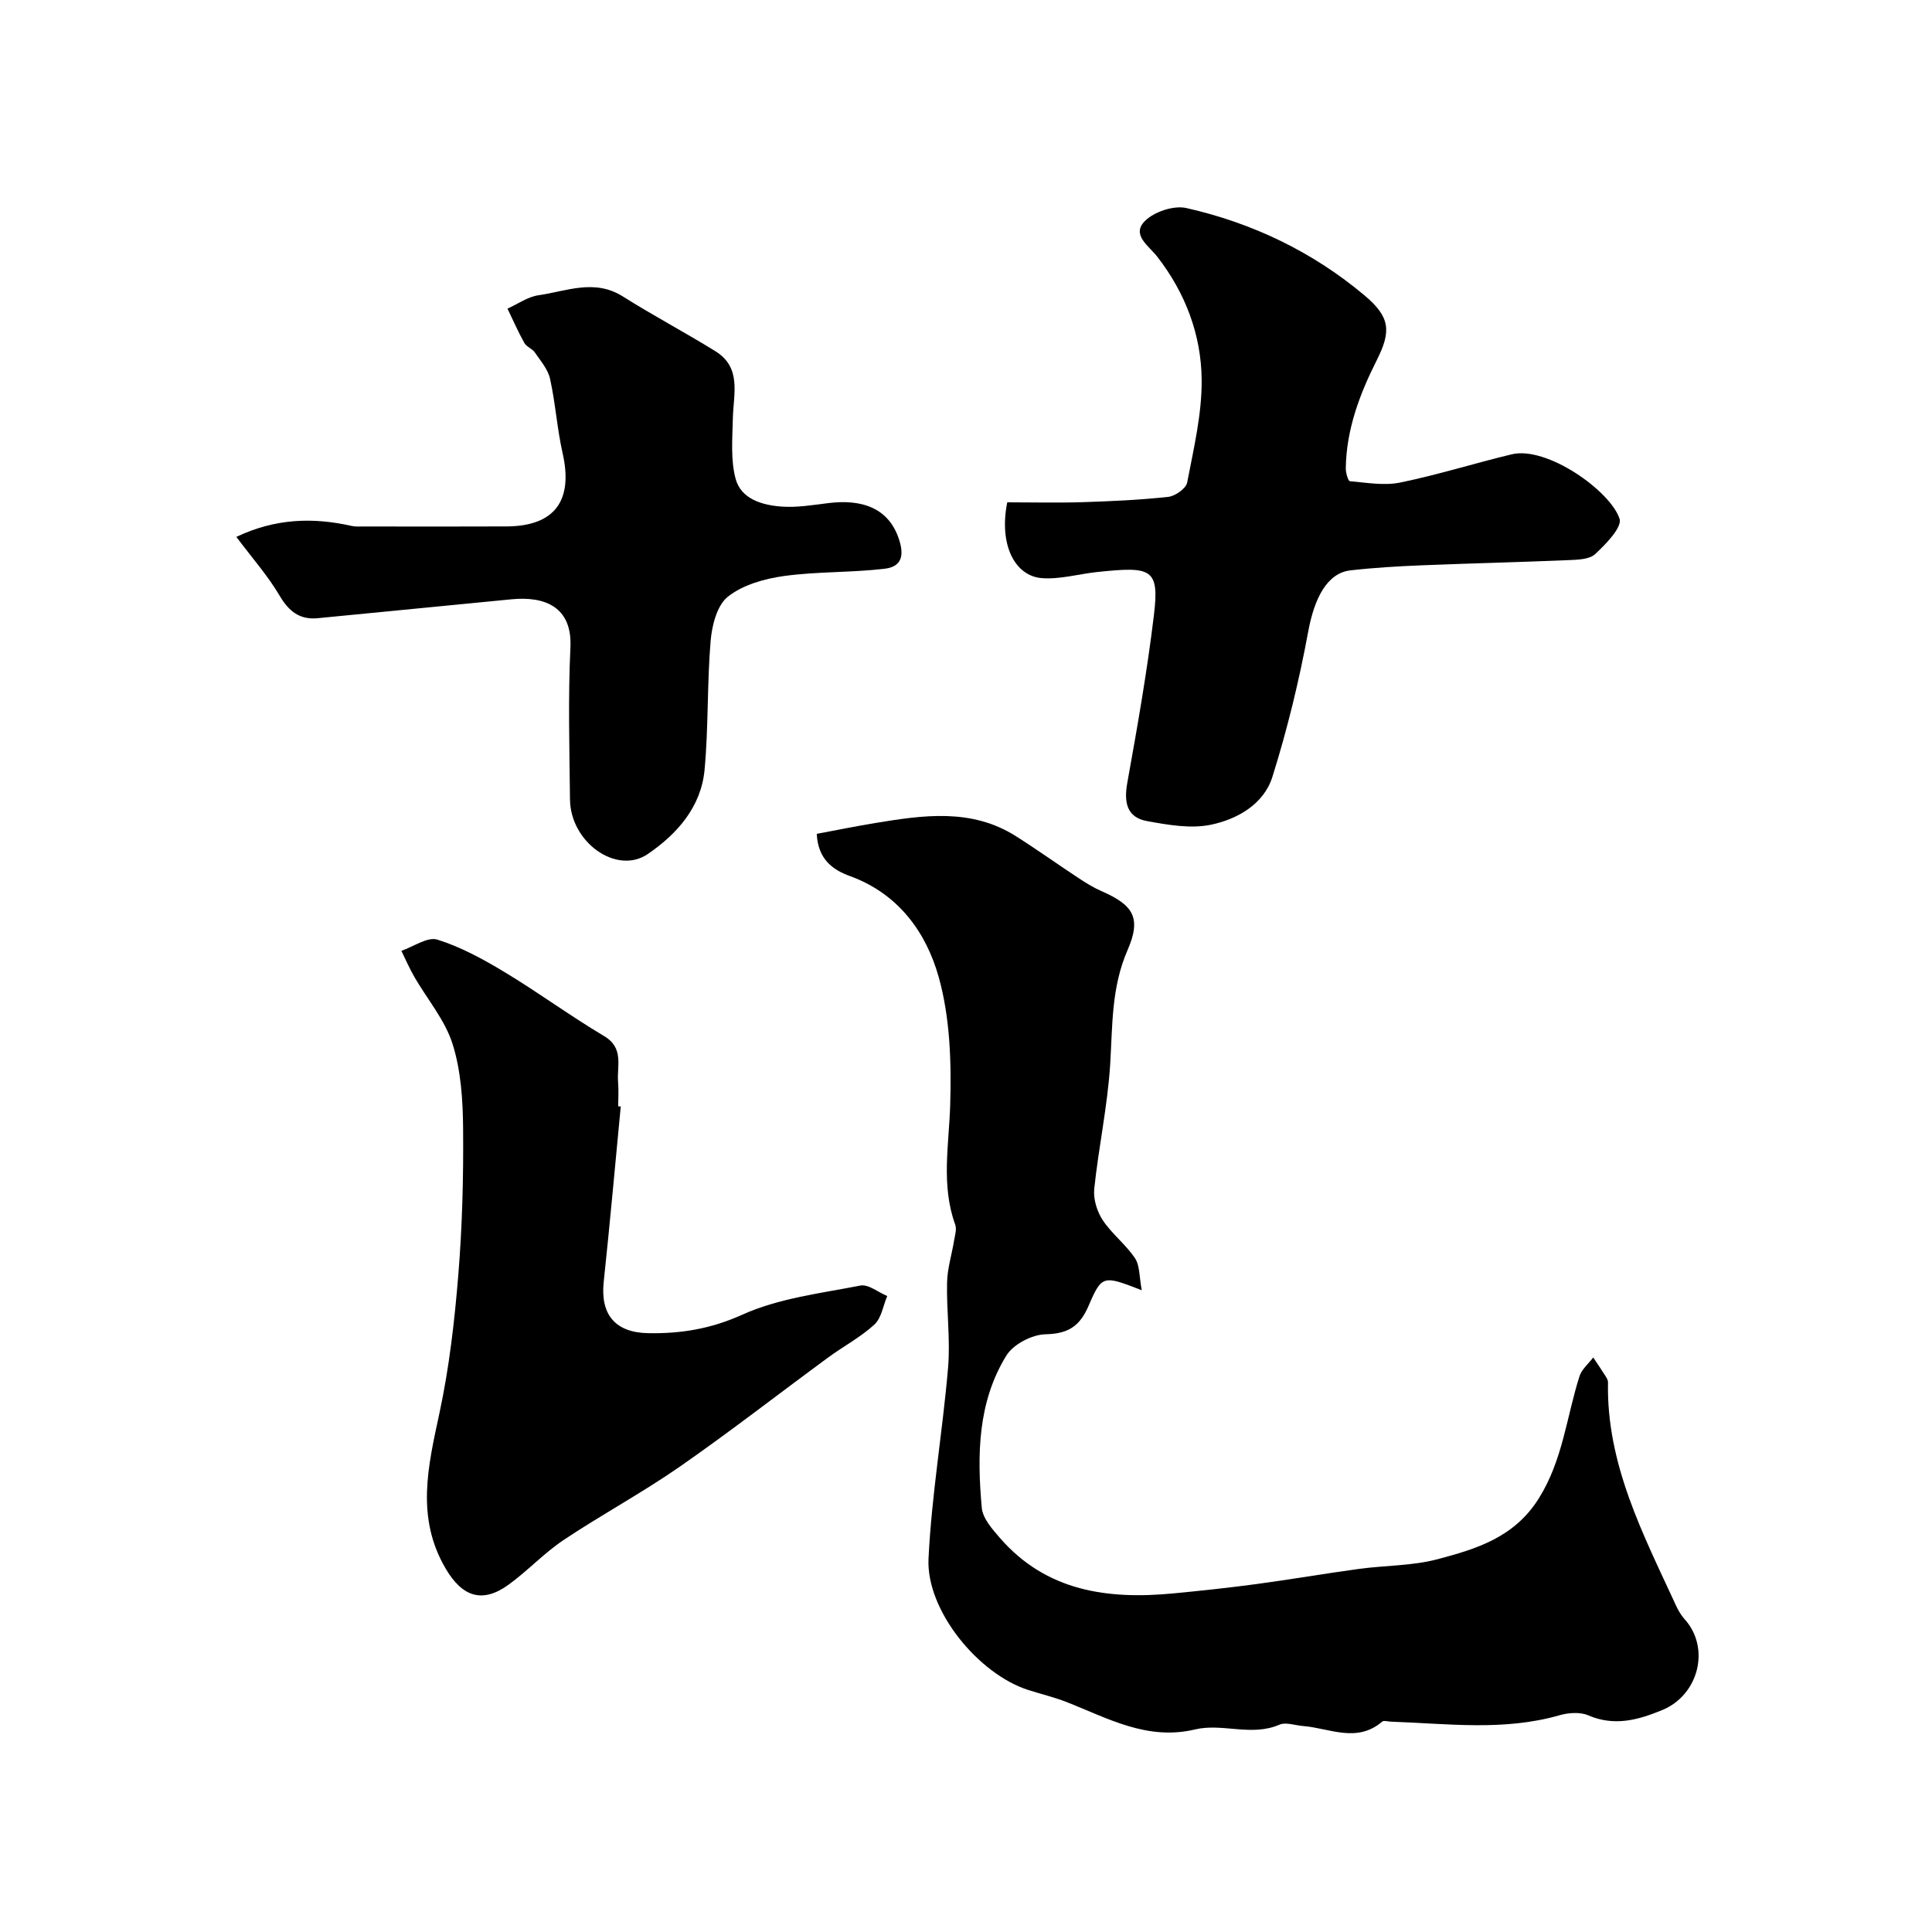
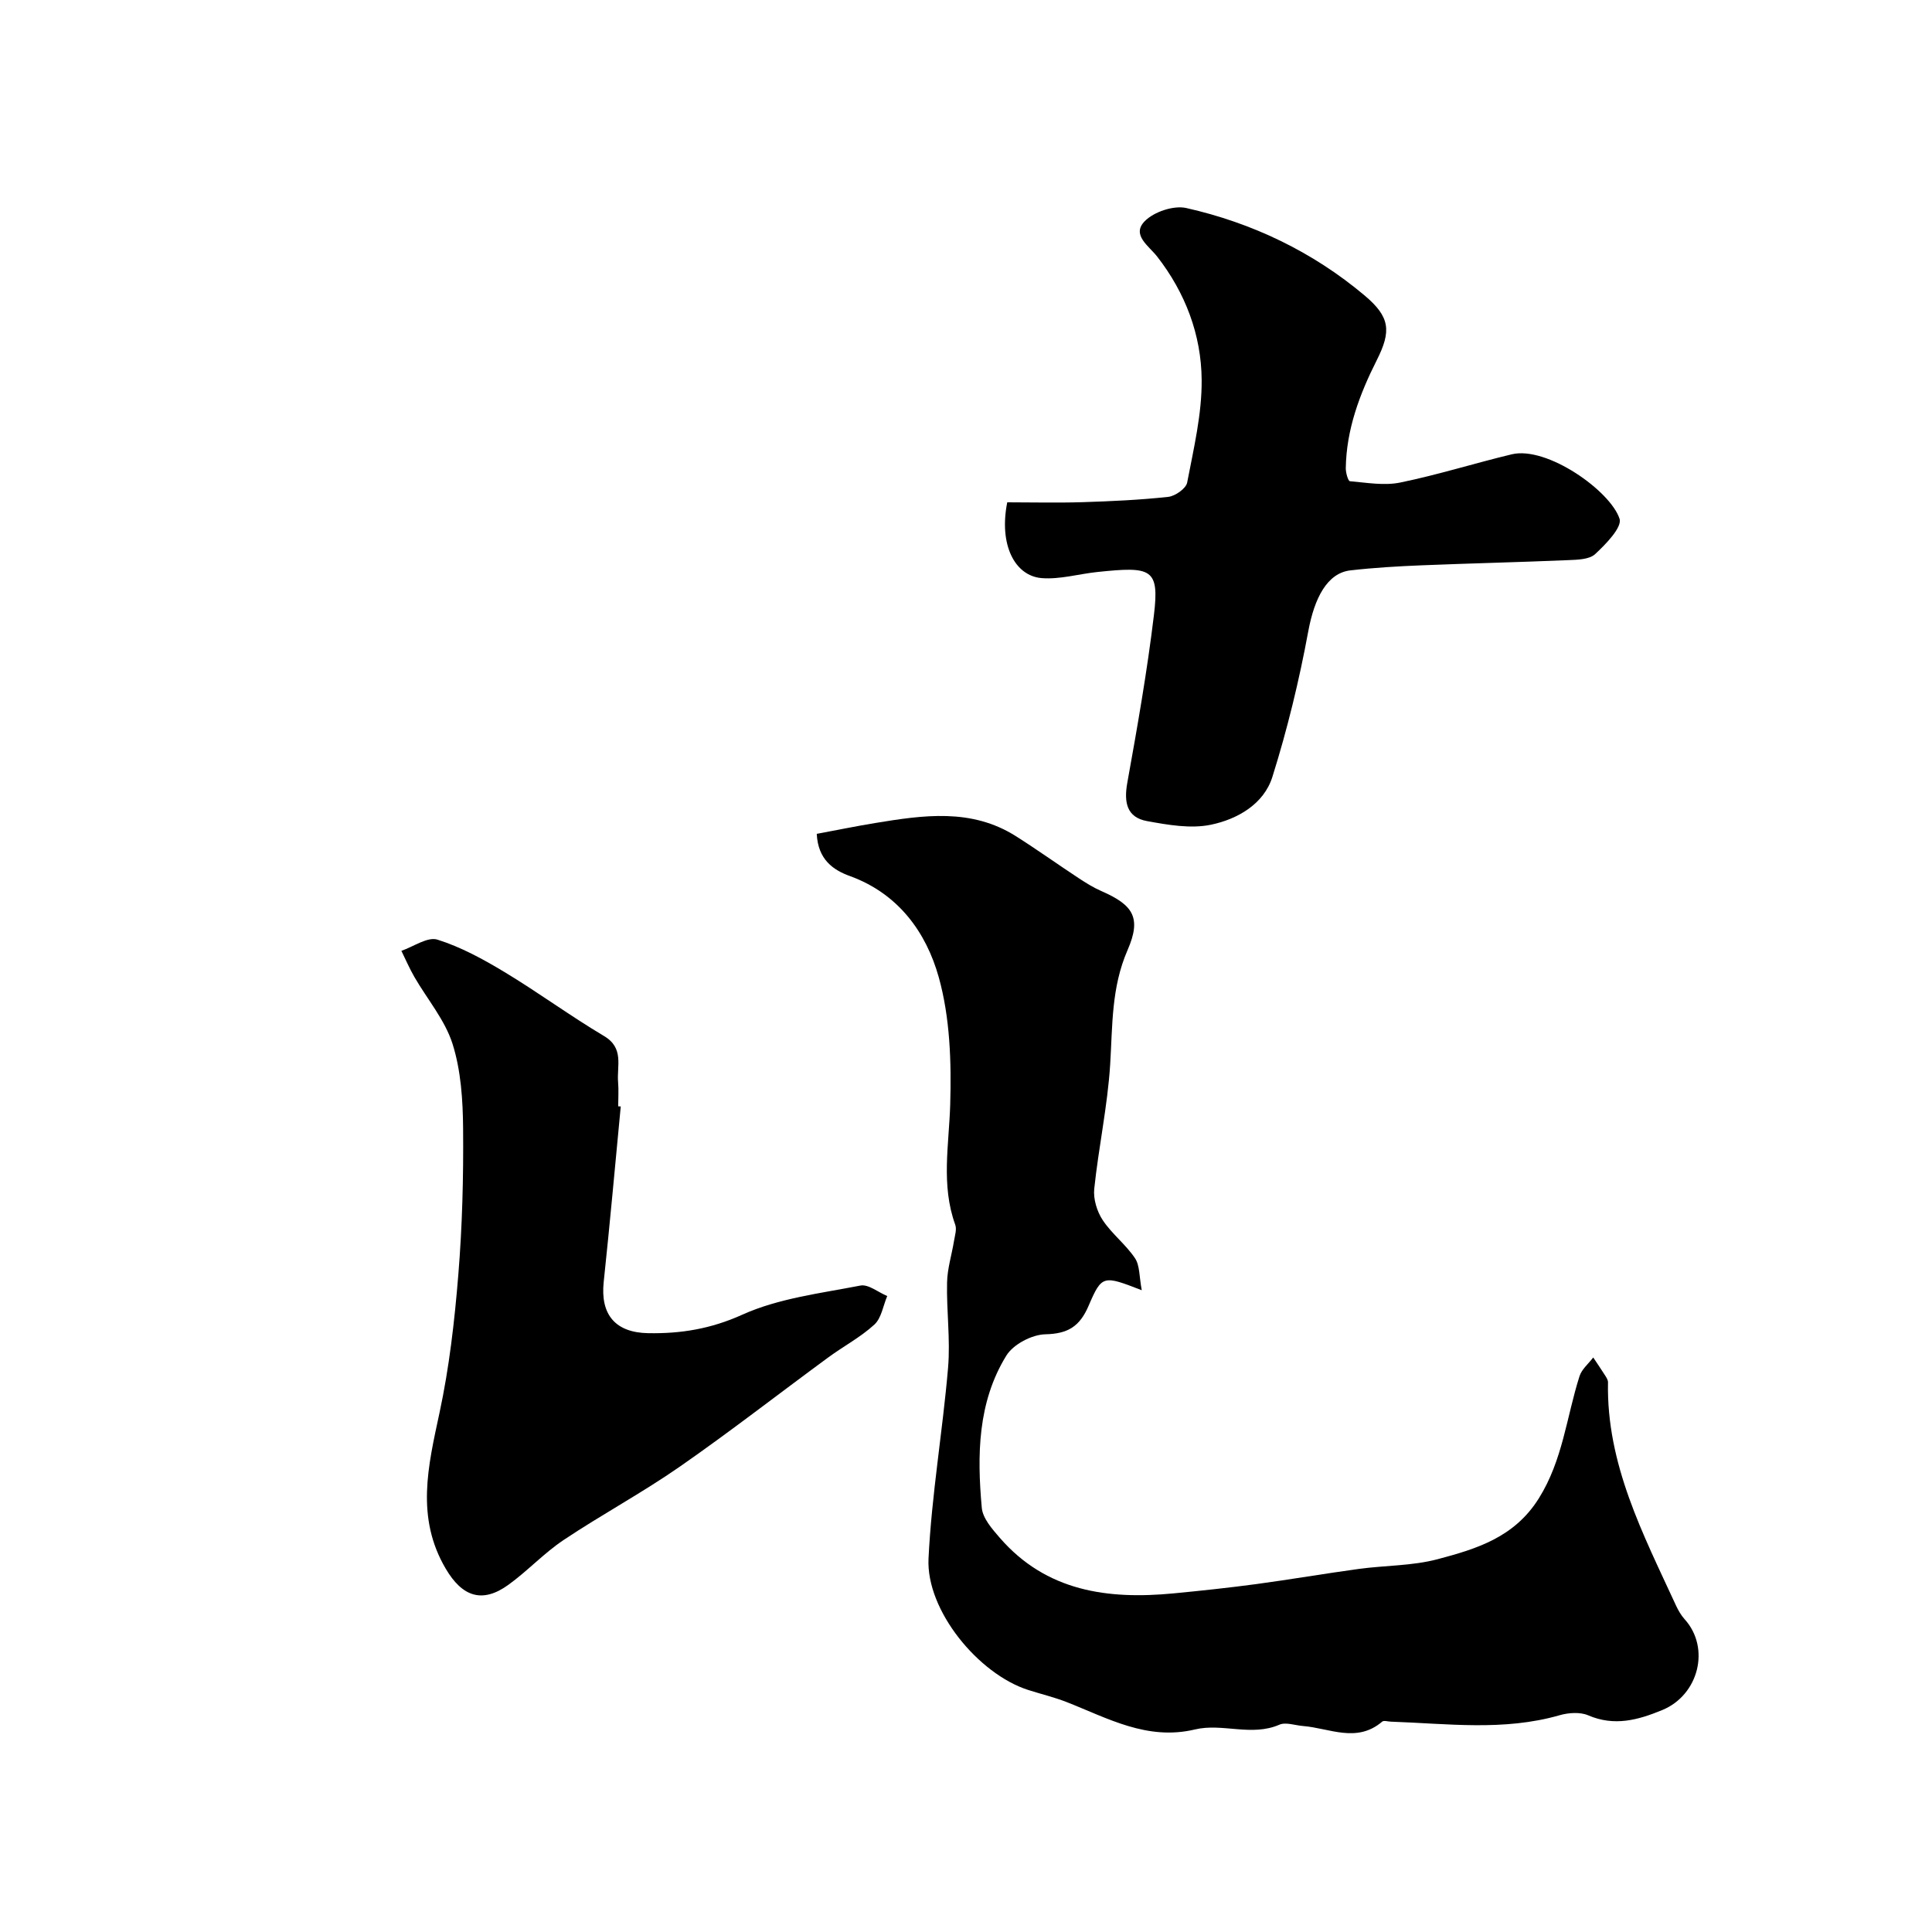
<svg xmlns="http://www.w3.org/2000/svg" enable-background="new 0 0 400 400" viewBox="0 0 400 400">
  <g fill="#010000">
    <path d="m169.1 172.64c4.19-.78 8.13-1.59 12.09-2.24 9.93-1.63 19.9-3.12 29.12 2.71 4.41 2.79 8.67 5.84 13.03 8.71 1.49.98 3.03 1.94 4.67 2.66 6.59 2.88 8.38 5.49 5.43 12.25-3.37 7.75-3.09 15.61-3.59 23.64-.54 8.62-2.4 17.16-3.3 25.77-.22 2.1.57 4.69 1.76 6.48 1.89 2.85 4.78 5.04 6.68 7.88 1.01 1.51.86 3.8 1.4 6.63-7.97-3.09-8.25-3.21-11 3.2-1.82 4.26-4.25 5.82-8.96 5.92-2.78.06-6.63 2.07-8.07 4.4-5.96 9.66-6.08 20.64-5.09 31.54.2 2.17 2.15 4.38 3.73 6.2 9.64 11.11 22.37 12.81 36 11.5 5.71-.55 11.41-1.16 17.09-1.92 7.11-.96 14.19-2.18 21.3-3.15 5.4-.73 10.99-.62 16.2-1.99 8.08-2.14 15.95-4.51 21.02-12.63 4.95-7.92 5.72-16.82 8.41-25.27.46-1.45 1.87-2.59 2.84-3.88.84 1.26 1.7 2.52 2.51 3.8.26.41.56.9.55 1.34-.35 16.95 7.28 31.46 14.08 46.22.47 1.01 1.05 2.02 1.79 2.84 5.37 5.94 2.91 15.68-4.62 18.79-5.04 2.08-9.92 3.43-15.35 1.1-1.68-.72-4.08-.55-5.92-.02-11.56 3.33-23.27 1.73-34.94 1.33-.61-.02-1.46-.3-1.8 0-5.26 4.5-10.9 1.34-16.4.9-1.64-.13-3.54-.85-4.88-.27-5.78 2.51-11.79-.37-17.45.98-9.91 2.37-18.06-2.32-26.63-5.68-2.56-1-5.26-1.64-7.89-2.48-10.35-3.3-21.19-16.49-20.67-27.22.64-13.21 2.93-26.34 4.05-39.54.49-5.83-.34-11.75-.21-17.62.06-2.88.97-5.73 1.44-8.61.18-1.11.6-2.39.25-3.35-2.97-8.22-1.29-16.5-1.04-24.86.26-8.81-.03-18.02-2.38-26.41-2.6-9.25-8.32-17.22-18.3-20.88-3.54-1.26-6.69-3.43-6.95-8.77z" />
    <path d="m208.54 104c5.16 0 10.38.13 15.59-.03 5.93-.19 11.86-.46 17.75-1.1 1.44-.16 3.67-1.73 3.91-2.96 1.35-7.05 3.07-14.21 3-21.31-.08-9.29-3.38-17.97-9.18-25.44-1.75-2.26-5.38-4.5-2.63-7.34 1.89-1.96 6.01-3.34 8.63-2.75 13.66 3.08 26.16 9.06 36.91 18.1 5.28 4.45 5.58 7.35 2.52 13.41-3.57 7.09-6.29 14.35-6.41 22.37-.01.93.48 2.64.85 2.68 3.48.3 7.11.96 10.44.27 7.76-1.59 15.36-3.99 23.07-5.84 7.3-1.75 20.46 7.6 22.32 13.35.57 1.76-2.84 5.26-5.05 7.31-1.22 1.13-3.69 1.17-5.61 1.25-10.09.43-20.19.66-30.28 1.07-4.93.2-9.88.49-14.78 1.05-4.82.55-7.46 5.74-8.73 12.63-1.88 10.17-4.33 20.28-7.43 30.14-1.77 5.63-7.24 8.75-12.72 9.89-4.19.87-8.88.04-13.22-.75-4.2-.76-4.82-3.86-4.1-7.9 2.08-11.55 4.12-23.13 5.52-34.78 1.17-9.69-.58-10.05-11.67-8.9-3.87.4-7.79 1.58-11.59 1.27-5.55-.47-8.87-6.89-7.11-15.69z" />
    <path d="m128.52 229.08c-1.16 12.11-2.24 24.23-3.53 36.33-.72 6.78 2.42 10.49 9.21 10.61 6.78.12 12.97-.89 19.47-3.82 7.54-3.41 16.21-4.43 24.47-6.04 1.65-.32 3.69 1.4 5.55 2.17-.85 2.01-1.2 4.57-2.66 5.91-2.86 2.62-6.39 4.48-9.55 6.8-10.27 7.54-20.34 15.39-30.8 22.66-7.76 5.39-16.13 9.89-23.99 15.14-4.07 2.72-7.47 6.42-11.45 9.29-5.4 3.89-9.53 2.46-12.94-3.32-6.27-10.62-3.67-21.27-1.31-32.28 2.02-9.39 3.12-19.03 3.9-28.61.82-10.06 1.08-20.2.99-30.29-.05-5.86-.44-11.97-2.18-17.49-1.57-4.96-5.23-9.24-7.9-13.86-1.01-1.75-1.81-3.61-2.7-5.42 2.51-.86 5.42-2.96 7.46-2.32 4.87 1.53 9.51 4.07 13.92 6.73 6.98 4.21 13.58 9.07 20.58 13.23 4.21 2.5 2.62 6.19 2.91 9.55.14 1.65.02 3.33.02 5 .18 0 .36.02.53.03z" />
-     <path d="m48.93 111.16c8.09-3.85 15.89-4.07 23.88-2.27.8.18 1.66.11 2.49.11 9.86.01 19.72.04 29.58-.01 9.95-.05 13.83-5.32 11.61-15.13-1.15-5.08-1.48-10.35-2.61-15.44-.43-1.96-1.96-3.71-3.14-5.44-.54-.79-1.73-1.17-2.18-1.98-1.29-2.3-2.34-4.72-3.49-7.1 2.13-.96 4.19-2.45 6.41-2.77 5.79-.83 11.59-3.46 17.46.24 6.28 3.96 12.87 7.44 19.18 11.35 5.49 3.4 3.72 8.87 3.61 13.89-.09 4.2-.49 8.6.58 12.55 1.14 4.17 5.51 5.43 9.48 5.72 3.23.24 6.55-.33 9.8-.73 6.59-.8 12.63.79 14.71 8.07 1.17 4.09-.82 5.26-3.21 5.54-6.89.81-13.92.55-20.78 1.5-4.04.56-8.51 1.82-11.6 4.27-2.25 1.77-3.31 5.93-3.58 9.14-.75 8.89-.43 17.86-1.26 26.74-.72 7.67-5.69 13.27-11.74 17.4-6.47 4.42-16.03-2.42-16.12-11.29-.11-10.49-.41-21.01.09-31.48.4-8.41-5.31-10.64-12.22-9.96-13.36 1.31-26.72 2.62-40.09 3.91-3.7.36-5.94-1.36-7.86-4.6-2.46-4.18-5.74-7.89-9-12.23z" />
  </g>
</svg>